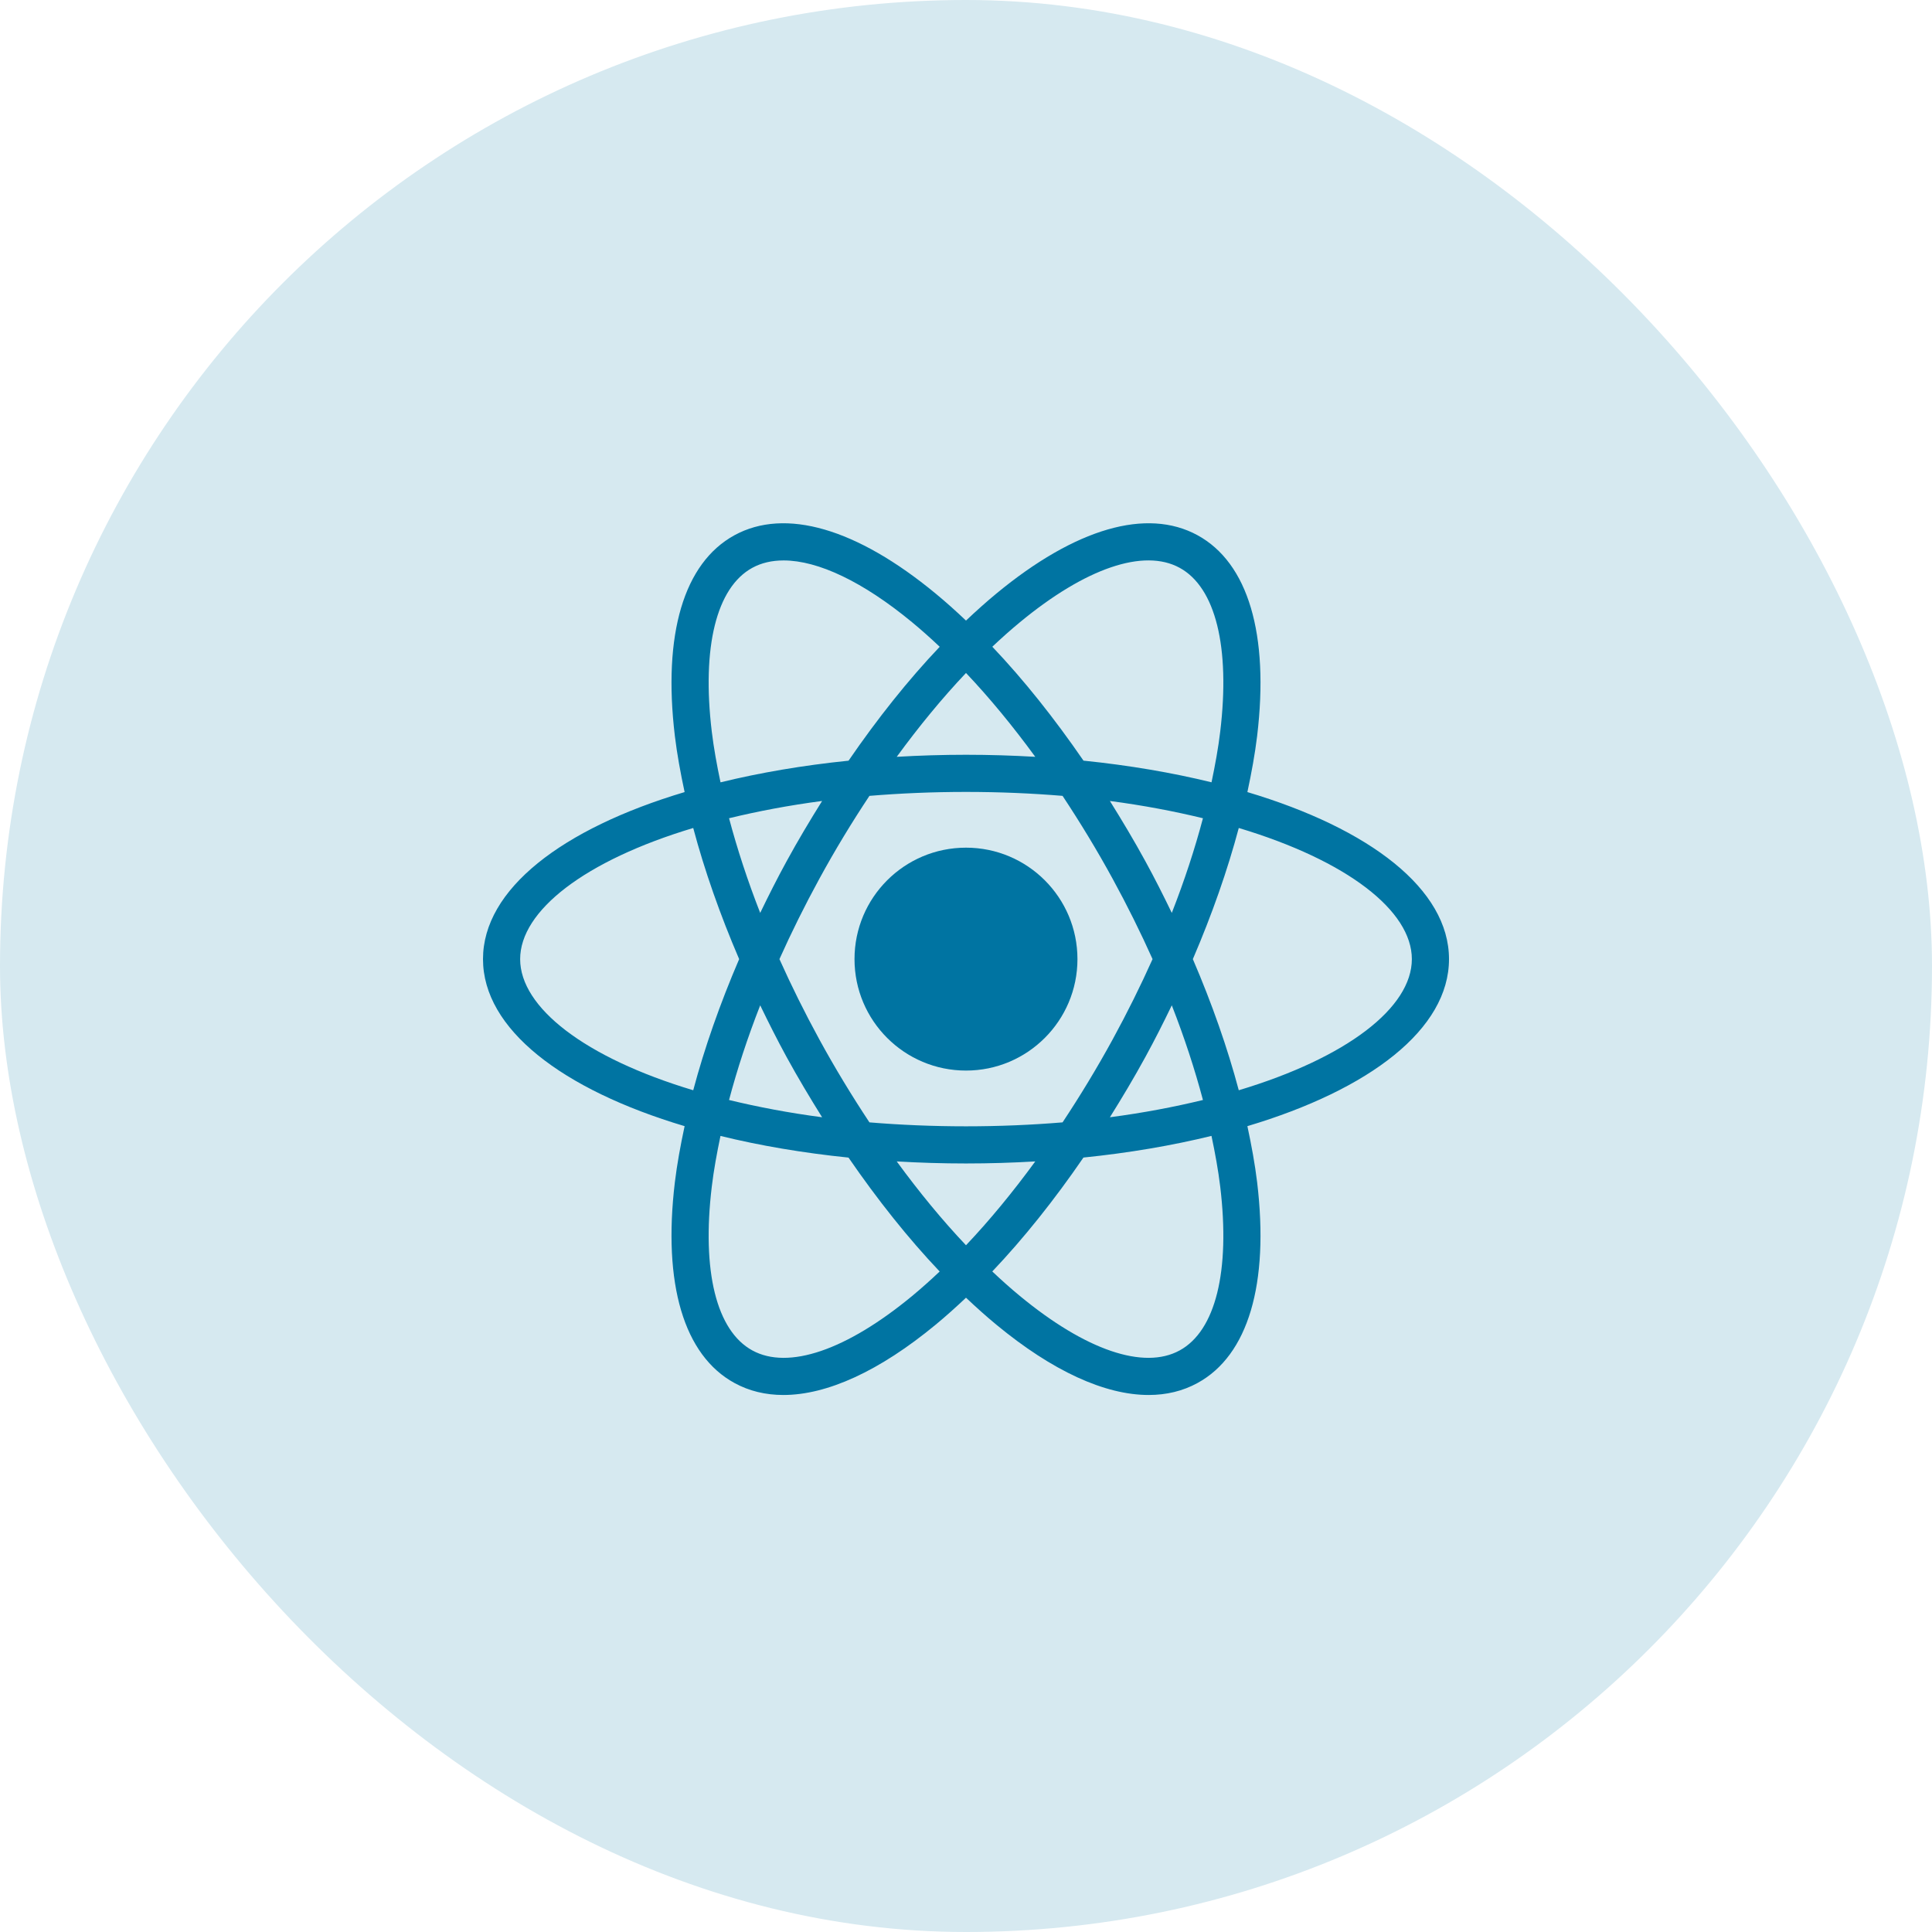
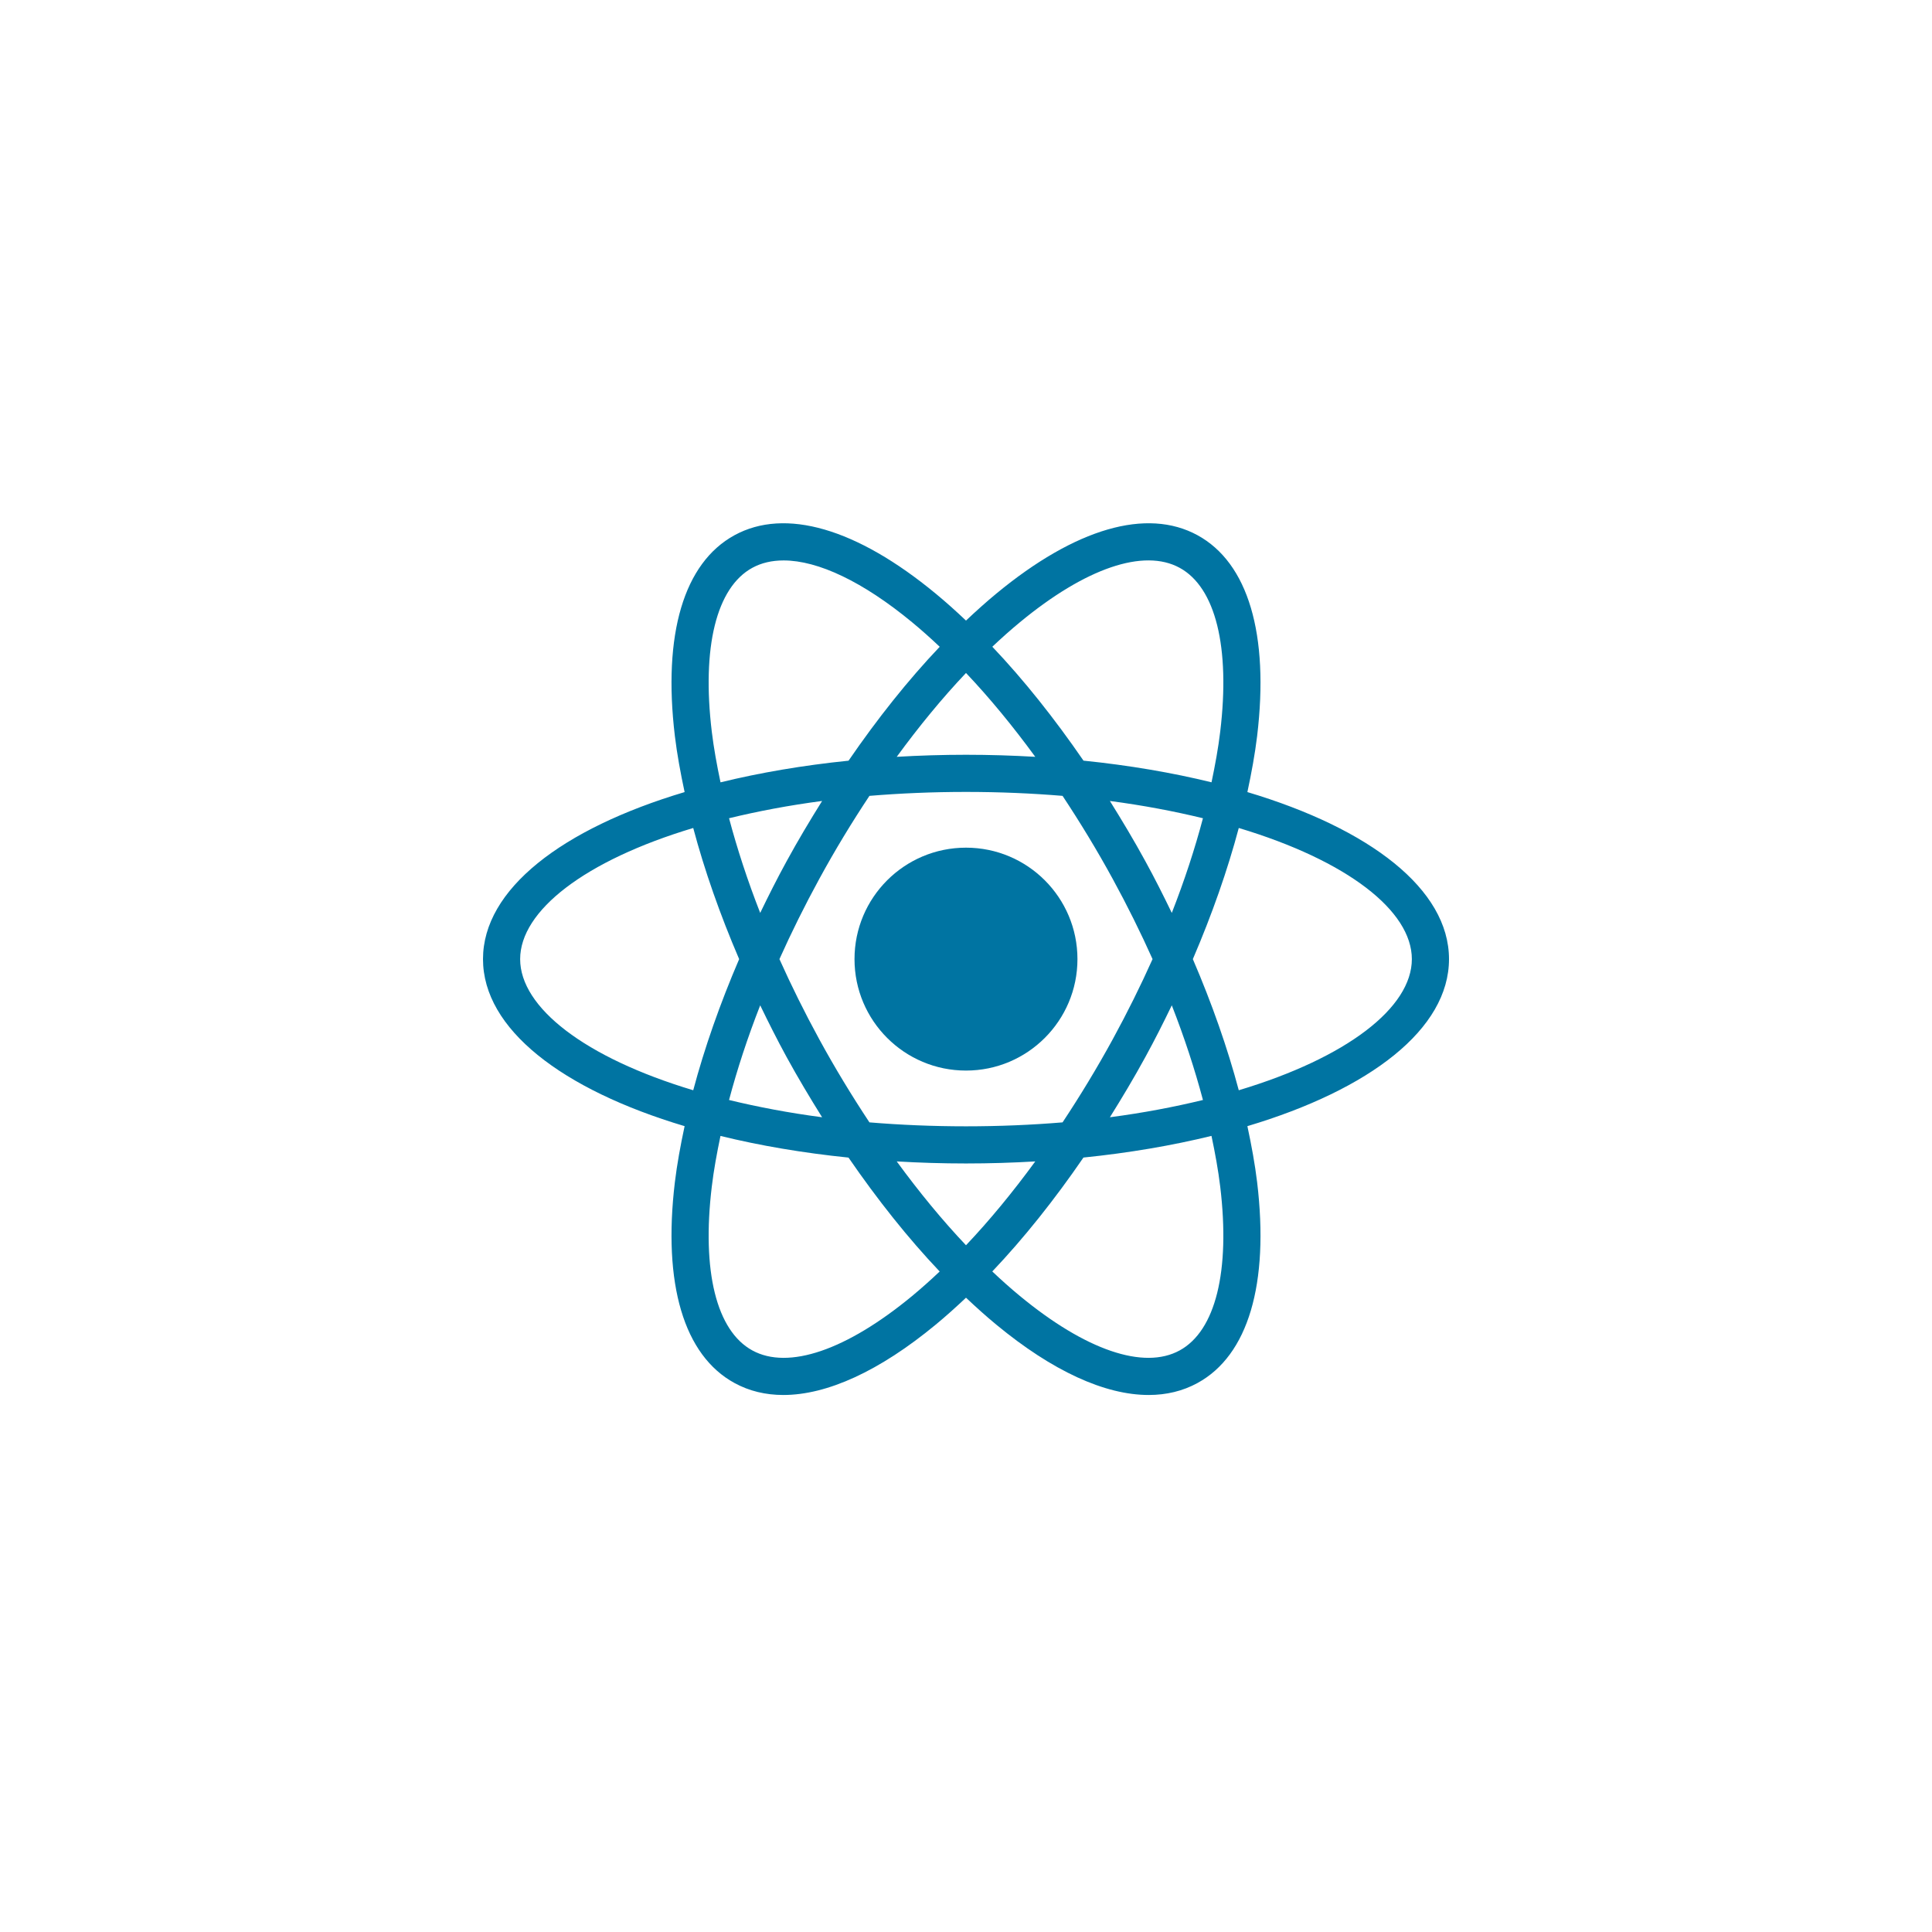
<svg xmlns="http://www.w3.org/2000/svg" width="48" height="48" viewBox="0 0 48 48" fill="none">
-   <rect width="48" height="48" rx="24" fill="#D6E9F0" />
  <path d="M24 26.598C25.529 26.598 26.769 25.358 26.769 23.829C26.769 22.299 25.529 21.06 24 21.06C22.47 21.06 21.23 22.299 21.23 23.829C21.23 25.358 22.47 26.598 24 26.598Z" fill="#0074A2" />
  <path d="M36 23.829C36 22.095 34.042 20.59 30.991 19.679C31.093 19.203 31.179 18.735 31.233 18.287C31.536 15.757 31.01 13.984 29.751 13.297C28.491 12.61 26.717 13.125 24.752 14.749C24.501 14.956 24.25 15.182 24 15.418C23.75 15.181 23.499 14.956 23.248 14.749C21.283 13.125 19.508 12.61 18.249 13.297C16.99 13.984 16.464 15.756 16.767 18.287C16.821 18.735 16.907 19.203 17.009 19.679C13.958 20.59 12 22.095 12 23.829C12 25.564 13.958 27.068 17.009 27.979C16.907 28.455 16.821 28.923 16.767 29.371C16.464 31.901 16.99 33.674 18.249 34.361C18.613 34.56 19.02 34.658 19.462 34.658C20.55 34.658 21.852 34.064 23.248 32.91C23.499 32.703 23.75 32.477 24 32.241C24.25 32.477 24.501 32.703 24.752 32.91C26.148 34.064 27.45 34.658 28.538 34.658C28.98 34.658 29.387 34.56 29.751 34.361C31.01 33.674 31.536 31.902 31.233 29.371C31.179 28.923 31.093 28.455 30.991 27.979C34.042 27.068 36 25.564 36 23.829ZM25.339 15.46C26.969 14.113 28.416 13.619 29.308 14.107C30.201 14.594 30.568 16.078 30.316 18.177C30.268 18.582 30.19 19.006 30.1 19.436C29.123 19.197 28.055 19.014 26.919 18.898C26.197 17.848 25.435 16.89 24.654 16.068C24.881 15.853 25.11 15.649 25.339 15.46ZM27.646 25.82C27.252 26.541 26.833 27.23 26.399 27.885C25.637 27.948 24.836 27.983 24 27.983C23.164 27.983 22.363 27.948 21.601 27.885C21.167 27.229 20.747 26.541 20.354 25.82C19.992 25.157 19.662 24.491 19.365 23.829C19.662 23.167 19.992 22.501 20.354 21.838C20.747 21.117 21.166 20.428 21.601 19.773C22.363 19.71 23.164 19.675 24 19.675C24.836 19.675 25.637 19.71 26.399 19.773C26.833 20.429 27.253 21.117 27.646 21.838C28.008 22.501 28.338 23.167 28.635 23.829C28.338 24.491 28.008 25.157 27.646 25.82ZM29.113 24.977C29.427 25.779 29.684 26.566 29.887 27.329C29.174 27.502 28.405 27.649 27.575 27.758C27.878 27.273 28.175 26.777 28.456 26.262C28.69 25.835 28.906 25.406 29.113 24.977ZM24 30.938C23.413 30.319 22.836 29.617 22.279 28.855C22.84 28.888 23.414 28.906 24 28.906C24.586 28.906 25.16 28.888 25.721 28.855C25.164 29.617 24.587 30.319 24 30.938ZM20.425 27.758C19.595 27.649 18.826 27.502 18.113 27.329C18.315 26.566 18.573 25.779 18.887 24.977C19.094 25.406 19.31 25.835 19.543 26.262C19.825 26.777 20.122 27.273 20.425 27.758ZM18.887 22.681C18.573 21.879 18.316 21.091 18.113 20.329C18.826 20.156 19.595 20.009 20.425 19.9C20.122 20.385 19.825 20.881 19.544 21.396C19.31 21.823 19.094 22.252 18.887 22.681ZM24 16.72C24.587 17.339 25.164 18.041 25.721 18.803C25.16 18.77 24.586 18.752 24 18.752C23.414 18.752 22.84 18.77 22.279 18.803C22.836 18.041 23.413 17.339 24 16.72ZM28.456 21.396C28.175 20.881 27.878 20.386 27.575 19.9C28.405 20.009 29.174 20.156 29.887 20.329C29.685 21.092 29.427 21.879 29.113 22.681C28.906 22.252 28.69 21.823 28.456 21.396ZM17.684 18.177C17.432 16.078 17.799 14.594 18.692 14.107C18.917 13.984 19.178 13.924 19.468 13.924C20.326 13.924 21.442 14.453 22.661 15.46C22.89 15.649 23.119 15.853 23.347 16.069C22.566 16.891 21.803 17.848 21.082 18.899C19.945 19.015 18.878 19.198 17.901 19.437C17.81 19.006 17.733 18.583 17.684 18.177ZM12.923 23.829C12.923 22.629 14.525 21.381 17.223 20.571C17.503 21.622 17.887 22.719 18.364 23.829C17.887 24.94 17.503 26.036 17.223 27.087C14.525 26.277 12.923 25.029 12.923 23.829ZM22.661 32.199C21.031 33.545 19.586 34.04 18.692 33.551C17.799 33.064 17.432 31.581 17.684 29.482C17.732 29.076 17.81 28.653 17.9 28.222C18.877 28.462 19.945 28.644 21.081 28.76C21.803 29.81 22.565 30.768 23.346 31.59C23.119 31.805 22.89 32.009 22.661 32.199ZM30.316 29.481C30.568 31.581 30.201 33.064 29.308 33.551C28.416 34.04 26.969 33.544 25.339 32.198C25.11 32.009 24.881 31.805 24.653 31.589C25.434 30.767 26.197 29.81 26.918 28.759C28.055 28.643 29.122 28.46 30.099 28.221C30.19 28.652 30.267 29.075 30.316 29.481ZM30.777 27.087C30.497 26.036 30.113 24.939 29.636 23.829C30.113 22.718 30.497 21.622 30.777 20.571C33.475 21.381 35.077 22.629 35.077 23.829C35.077 25.029 33.475 26.277 30.777 27.087Z" fill="#0074A2" />
</svg>